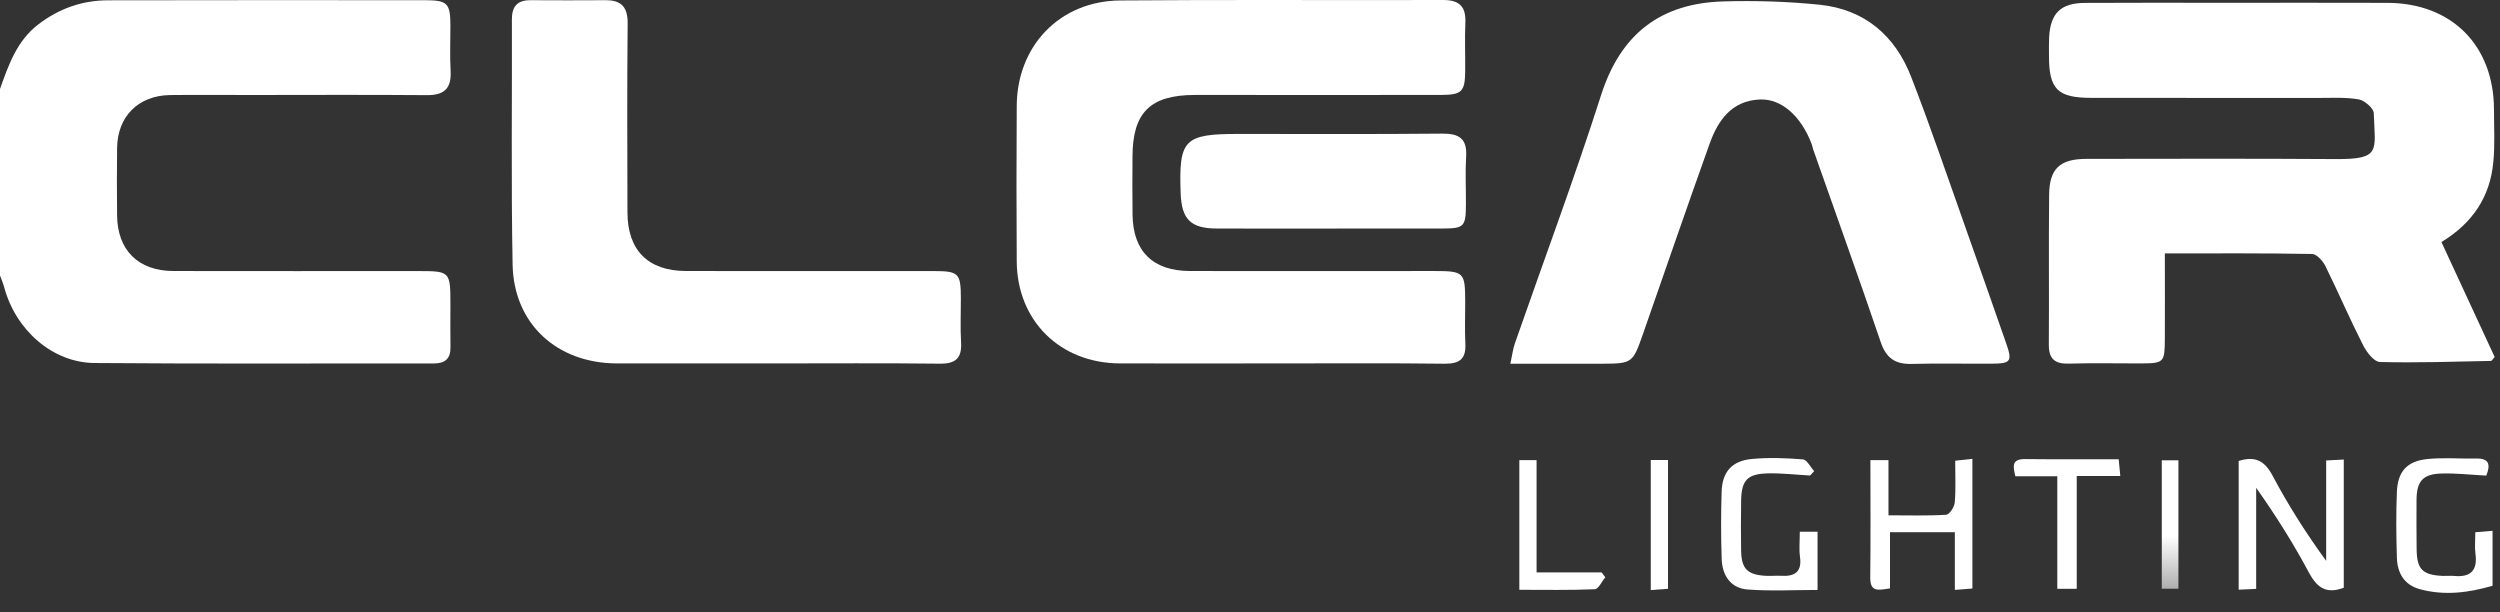
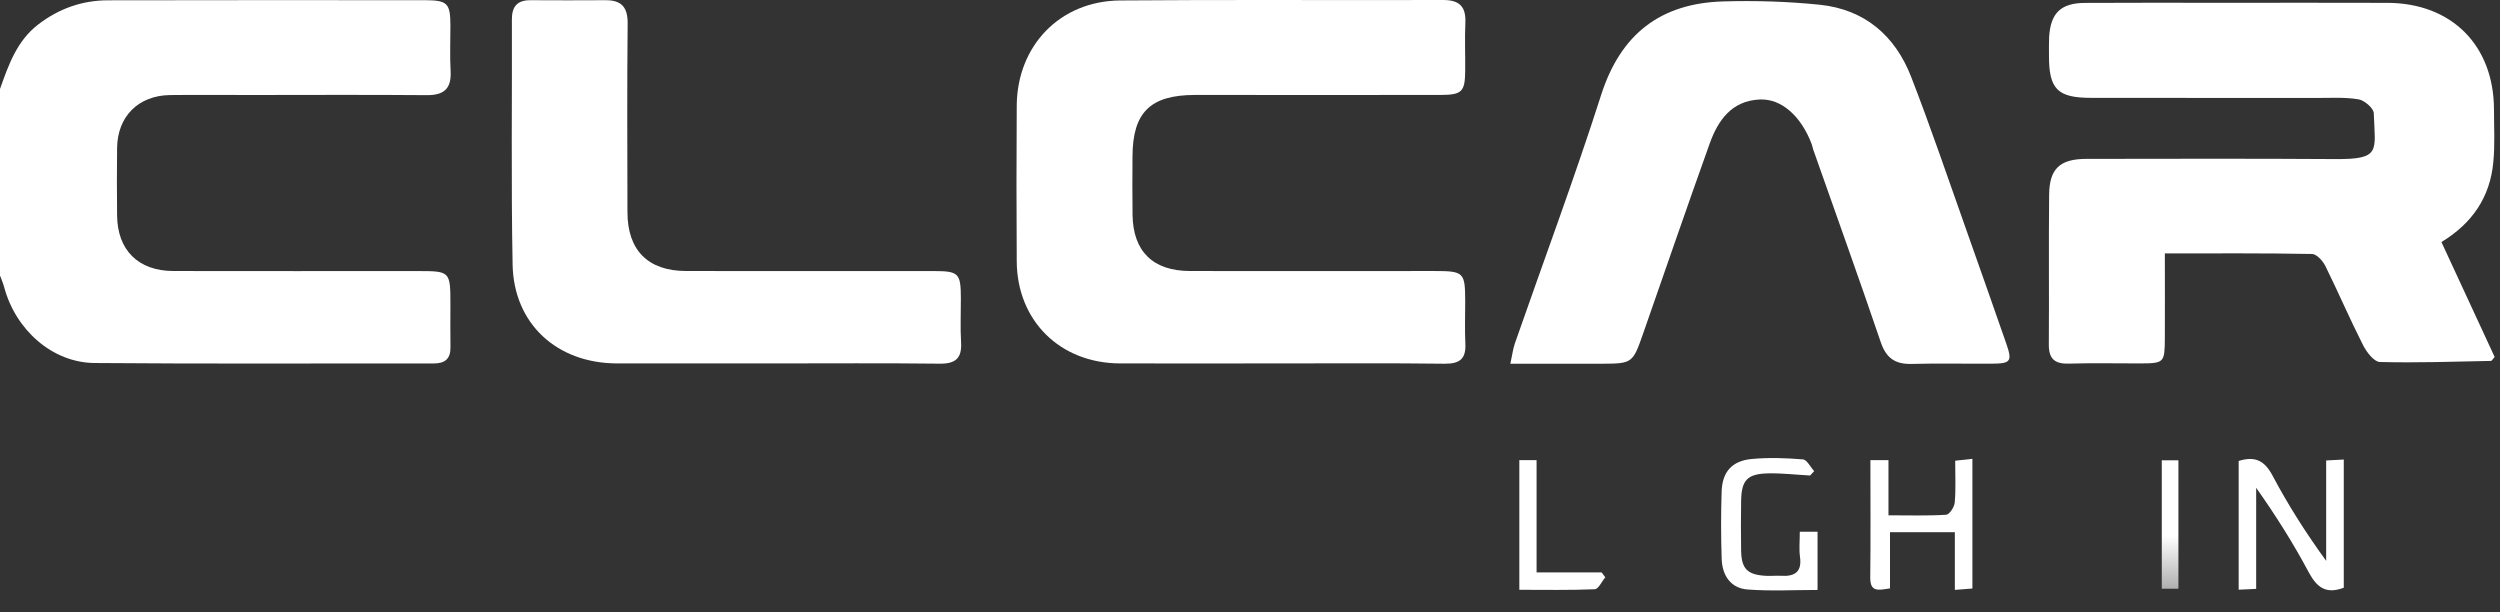
<svg xmlns="http://www.w3.org/2000/svg" xmlns:xlink="http://www.w3.org/1999/xlink" width="49px" height="12px" viewBox="0 0 49 12" version="1.1">
  <rect x="0" y="0" width="49" height="12" fill="#333333" stroke="none" />
  <title>Group 29</title>
  <defs>
    <polygon id="path-1" points="0 11.621 48.895 11.621 48.895 0 0 0" />
  </defs>
  <g id="Page-1" stroke="none" stroke-width="1" fill="none" fill-rule="evenodd">
    <g id="Group-29">
      <path d="M0,1.743 C0.168,1.273 0.33,0.8 0.751,0.478 C1.154,0.169 1.61,0.007 2.116,0.006 C4.188,0.001 6.26,0.003 8.332,0.004 C8.771,0.005 8.827,0.064 8.828,0.501 C8.829,0.8 8.815,1.099 8.832,1.397 C8.85,1.738 8.702,1.867 8.366,1.865 C7.216,1.856 6.066,1.861 4.916,1.862 C4.389,1.862 3.862,1.857 3.335,1.863 C2.714,1.871 2.304,2.279 2.295,2.897 C2.289,3.339 2.291,3.781 2.295,4.223 C2.301,4.901 2.708,5.31 3.397,5.312 C4.99,5.316 6.583,5.312 8.176,5.313 C8.828,5.313 8.828,5.314 8.828,5.979 C8.828,6.253 8.825,6.528 8.829,6.803 C8.833,7.029 8.726,7.124 8.501,7.124 C6.285,7.121 4.069,7.134 1.853,7.115 C1.026,7.108 0.306,6.467 0.082,5.629 C0.061,5.551 0.028,5.476 0,5.4 C0,4.181 0,2.962 0,1.743" id="Fill-1" fill="#FFFFFF" />
      <path d="M47.852,4.744 C48.212,5.521 48.556,6.265 48.895,6.996 C48.855,7.04 48.84,7.074 48.824,7.074 C48.097,7.088 47.371,7.114 46.645,7.095 C46.531,7.092 46.385,6.901 46.316,6.765 C46.057,6.255 45.831,5.728 45.578,5.215 C45.528,5.115 45.407,4.979 45.316,4.978 C44.373,4.96 43.428,4.967 42.431,4.967 C42.431,5.542 42.434,6.087 42.431,6.632 C42.428,7.109 42.416,7.121 41.952,7.123 C41.484,7.124 41.017,7.113 40.55,7.127 C40.278,7.135 40.156,7.038 40.157,6.757 C40.164,5.778 40.153,4.799 40.163,3.82 C40.167,3.305 40.374,3.115 40.895,3.114 C42.525,3.112 44.154,3.107 45.782,3.118 C46.673,3.123 46.551,2.96 46.526,2.219 C46.523,2.121 46.343,1.966 46.227,1.947 C45.959,1.902 45.678,1.92 45.404,1.92 C43.931,1.918 42.458,1.92 40.984,1.918 C40.325,1.917 40.158,1.746 40.16,1.086 C40.16,0.967 40.157,0.847 40.163,0.728 C40.19,0.259 40.389,0.06 40.864,0.057 C41.763,0.051 42.661,0.055 43.559,0.055 C44.638,0.055 45.715,0.052 46.794,0.056 C48.053,0.06 48.88,0.89 48.882,2.149 C48.882,2.495 48.903,2.844 48.868,3.187 C48.803,3.858 48.464,4.373 47.852,4.744" id="Fill-3" fill="#FFFFFF" />
      <path d="M25.046,7.123 C24.015,7.123 22.985,7.125 21.954,7.123 C20.779,7.12 19.934,6.288 19.928,5.12 C19.922,4.104 19.921,3.088 19.928,2.074 C19.935,0.894 20.776,0.019 21.955,0.009 C24.064,-0.009 26.173,0.007 28.282,0 C28.611,-0.001 28.736,0.133 28.721,0.452 C28.707,0.761 28.721,1.073 28.718,1.383 C28.714,1.798 28.657,1.859 28.236,1.861 C26.631,1.863 25.025,1.861 23.419,1.861 C22.545,1.863 22.2,2.203 22.197,3.067 C22.195,3.45 22.192,3.833 22.198,4.215 C22.209,4.929 22.599,5.311 23.325,5.312 C24.919,5.316 26.512,5.312 28.106,5.312 C28.694,5.312 28.717,5.335 28.718,5.912 C28.719,6.186 28.707,6.462 28.721,6.736 C28.736,7.032 28.612,7.131 28.317,7.129 C27.227,7.115 26.136,7.123 25.046,7.123" id="Fill-5" fill="#FFFFFF" />
      <path d="M29.603,7.129 C29.642,6.95 29.655,6.835 29.692,6.729 C30.257,5.108 30.858,3.499 31.381,1.865 C31.763,0.669 32.544,0.065 33.771,0.028 C34.403,0.009 35.04,0.029 35.668,0.093 C36.547,0.184 37.145,0.699 37.458,1.505 C37.842,2.493 38.182,3.499 38.537,4.498 C38.801,5.239 39.059,5.981 39.319,6.723 C39.444,7.079 39.416,7.125 39.051,7.128 C38.524,7.132 37.996,7.118 37.469,7.133 C37.147,7.141 36.97,7.021 36.863,6.707 C36.433,5.443 35.981,4.187 35.538,2.928 C35.526,2.894 35.522,2.858 35.509,2.824 C35.3,2.273 34.915,1.93 34.489,1.95 C33.939,1.976 33.673,2.358 33.509,2.816 C33.063,4.061 32.634,5.312 32.197,6.561 C32.004,7.114 31.986,7.127 31.408,7.129 C30.824,7.13 30.241,7.129 29.603,7.129" id="Fill-7" fill="#FFFFFF" />
      <path d="M15.149,7.123 C14.131,7.123 13.112,7.124 12.094,7.123 C10.916,7.121 10.069,6.348 10.047,5.184 C10.017,3.584 10.038,1.983 10.033,0.382 C10.032,0.131 10.136,0.003 10.394,0.004 C10.886,0.007 11.377,0.007 11.868,0.004 C12.185,0.002 12.306,0.144 12.302,0.467 C12.289,1.697 12.296,2.928 12.298,4.159 C12.299,4.906 12.701,5.311 13.449,5.312 C15.067,5.315 16.684,5.312 18.302,5.313 C18.792,5.313 18.832,5.355 18.833,5.848 C18.834,6.135 18.82,6.422 18.837,6.708 C18.856,7.019 18.732,7.131 18.42,7.128 C17.33,7.115 16.239,7.123 15.149,7.123" id="Fill-9" fill="#FFFFFF" />
-       <path d="M26.038,4.48 C25.307,4.48 24.576,4.483 23.845,4.479 C23.338,4.477 23.16,4.298 23.141,3.791 C23.102,2.732 23.207,2.625 24.277,2.625 C25.607,2.625 26.937,2.632 28.268,2.619 C28.603,2.616 28.758,2.72 28.736,3.07 C28.717,3.38 28.734,3.692 28.732,4.002 C28.73,4.444 28.699,4.478 28.267,4.479 C27.524,4.481 26.781,4.48 26.038,4.48" id="Fill-11" fill="#FFFFFF" />
      <path d="M43.878,9.035 C44.207,8.931 44.391,9.035 44.545,9.328 C44.849,9.901 45.199,10.451 45.593,10.993 L45.593,9.025 C45.722,9.018 45.82,9.013 45.938,9.007 L45.938,11.519 C45.596,11.65 45.413,11.518 45.253,11.22 C44.951,10.653 44.608,10.109 44.221,9.561 L44.221,11.542 C44.084,11.548 43.994,11.553 43.878,11.558 L43.878,9.035 Z" id="Fill-13" fill="#FFFFFF" />
      <path d="M36.66,9.018 L37.014,9.018 L37.014,10.1 C37.415,10.1 37.781,10.112 38.145,10.089 C38.209,10.085 38.306,9.937 38.313,9.849 C38.336,9.588 38.322,9.325 38.322,9.03 C38.431,9.018 38.531,9.007 38.659,8.993 L38.659,11.535 C38.564,11.543 38.465,11.55 38.315,11.562 L38.315,10.431 L37.044,10.431 L37.044,11.532 C36.815,11.568 36.653,11.611 36.657,11.317 C36.666,10.565 36.66,9.813 36.66,9.018" id="Fill-15" fill="#FFFFFF" />
-       <path d="M48.731,9.322 C48.424,9.306 48.137,9.272 47.852,9.281 C47.487,9.291 47.367,9.433 47.364,9.797 C47.362,10.12 47.362,10.443 47.366,10.765 C47.371,11.16 47.479,11.269 47.88,11.288 C47.952,11.291 48.025,11.282 48.096,11.288 C48.419,11.319 48.564,11.187 48.519,10.855 C48.502,10.726 48.516,10.594 48.516,10.432 C48.627,10.423 48.727,10.415 48.854,10.404 L48.854,11.481 C48.393,11.615 47.916,11.681 47.429,11.548 C47.118,11.463 46.988,11.228 46.979,10.929 C46.966,10.5 46.961,10.069 46.979,9.639 C46.996,9.243 47.175,9.04 47.569,8.998 C47.888,8.964 48.213,8.994 48.535,8.987 C48.784,8.982 48.82,9.103 48.731,9.322" id="Fill-17" fill="#FFFFFF" />
      <path d="M35.276,10.422 L35.624,10.422 L35.624,11.563 C35.163,11.563 34.704,11.589 34.251,11.554 C33.92,11.529 33.756,11.276 33.745,10.957 C33.73,10.516 33.73,10.074 33.744,9.633 C33.757,9.248 33.946,9.033 34.335,8.996 C34.666,8.965 35.004,8.977 35.336,9.004 C35.416,9.01 35.484,9.154 35.558,9.234 C35.531,9.263 35.504,9.291 35.478,9.32 C35.206,9.305 34.934,9.273 34.662,9.278 C34.246,9.286 34.133,9.409 34.126,9.819 C34.121,10.141 34.121,10.464 34.126,10.786 C34.131,11.153 34.248,11.268 34.625,11.287 C34.72,11.291 34.816,11.28 34.912,11.286 C35.177,11.301 35.321,11.211 35.28,10.914 C35.259,10.764 35.276,10.608 35.276,10.422" id="Fill-19" fill="#FFFFFF" />
-       <path d="M40.323,9.335 L39.501,9.335 C39.453,9.133 39.427,8.995 39.696,8.998 C40.294,9.005 40.893,9.001 41.526,9.001 C41.536,9.105 41.546,9.2 41.558,9.329 L40.704,9.329 L40.704,11.54 L40.323,11.54 L40.323,9.335 Z" id="Fill-21" fill="#FFFFFF" />
      <path d="M29.779,9.019 L30.117,9.019 L30.117,11.219 L31.392,11.219 C31.416,11.251 31.44,11.283 31.464,11.315 C31.395,11.397 31.33,11.546 31.257,11.549 C30.771,11.57 30.284,11.56 29.779,11.56 L29.779,9.019 Z" id="Fill-23" fill="#FFFFFF" />
-       <path d="M32.355,9.016 L32.693,9.016 L32.693,11.54 C32.587,11.547 32.486,11.555 32.355,11.565 L32.355,9.016 Z" id="Fill-25" fill="#FFFFFF" />
      <mask id="mask-2" fill="white">
        <use xlink:href="#path-1" />
      </mask>
      <g id="Clip-28" />
      <polygon id="Fill-27" fill="#FFFFFF" mask="url(#mask-2)" points="42.371 11.539 42.697 11.539 42.697 9.022 42.371 9.022" />
    </g>
  </g>
</svg>